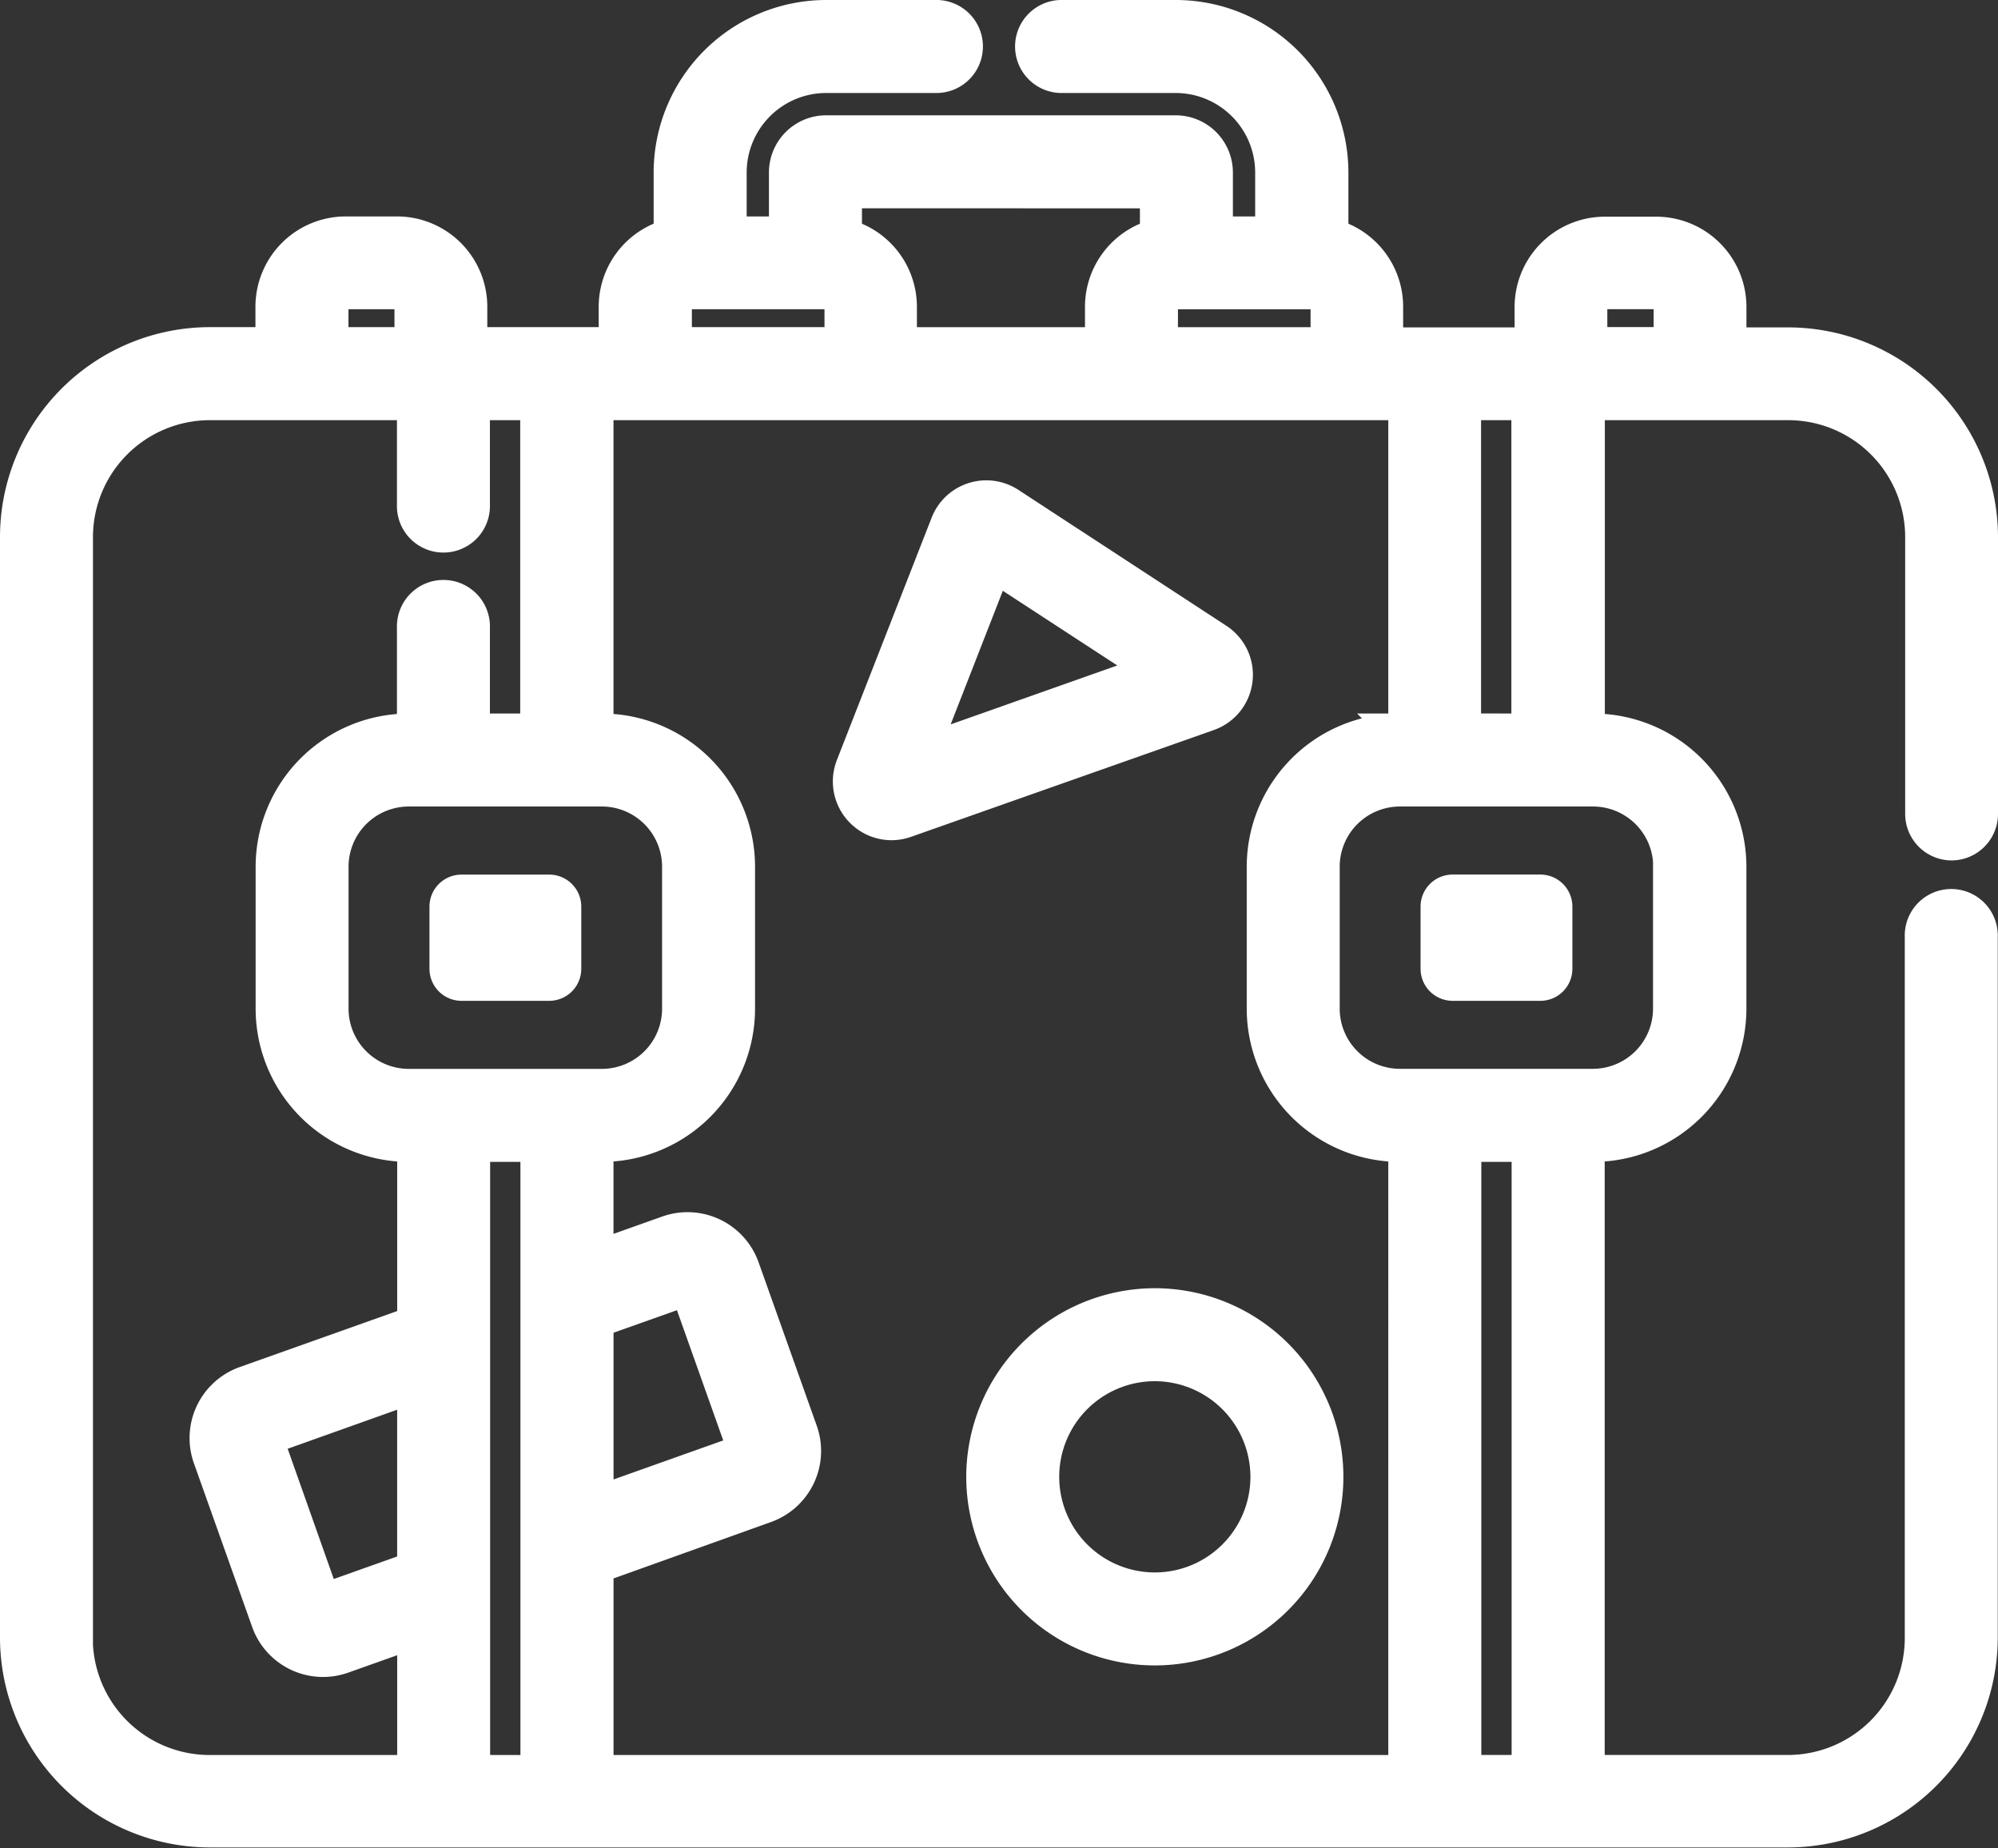
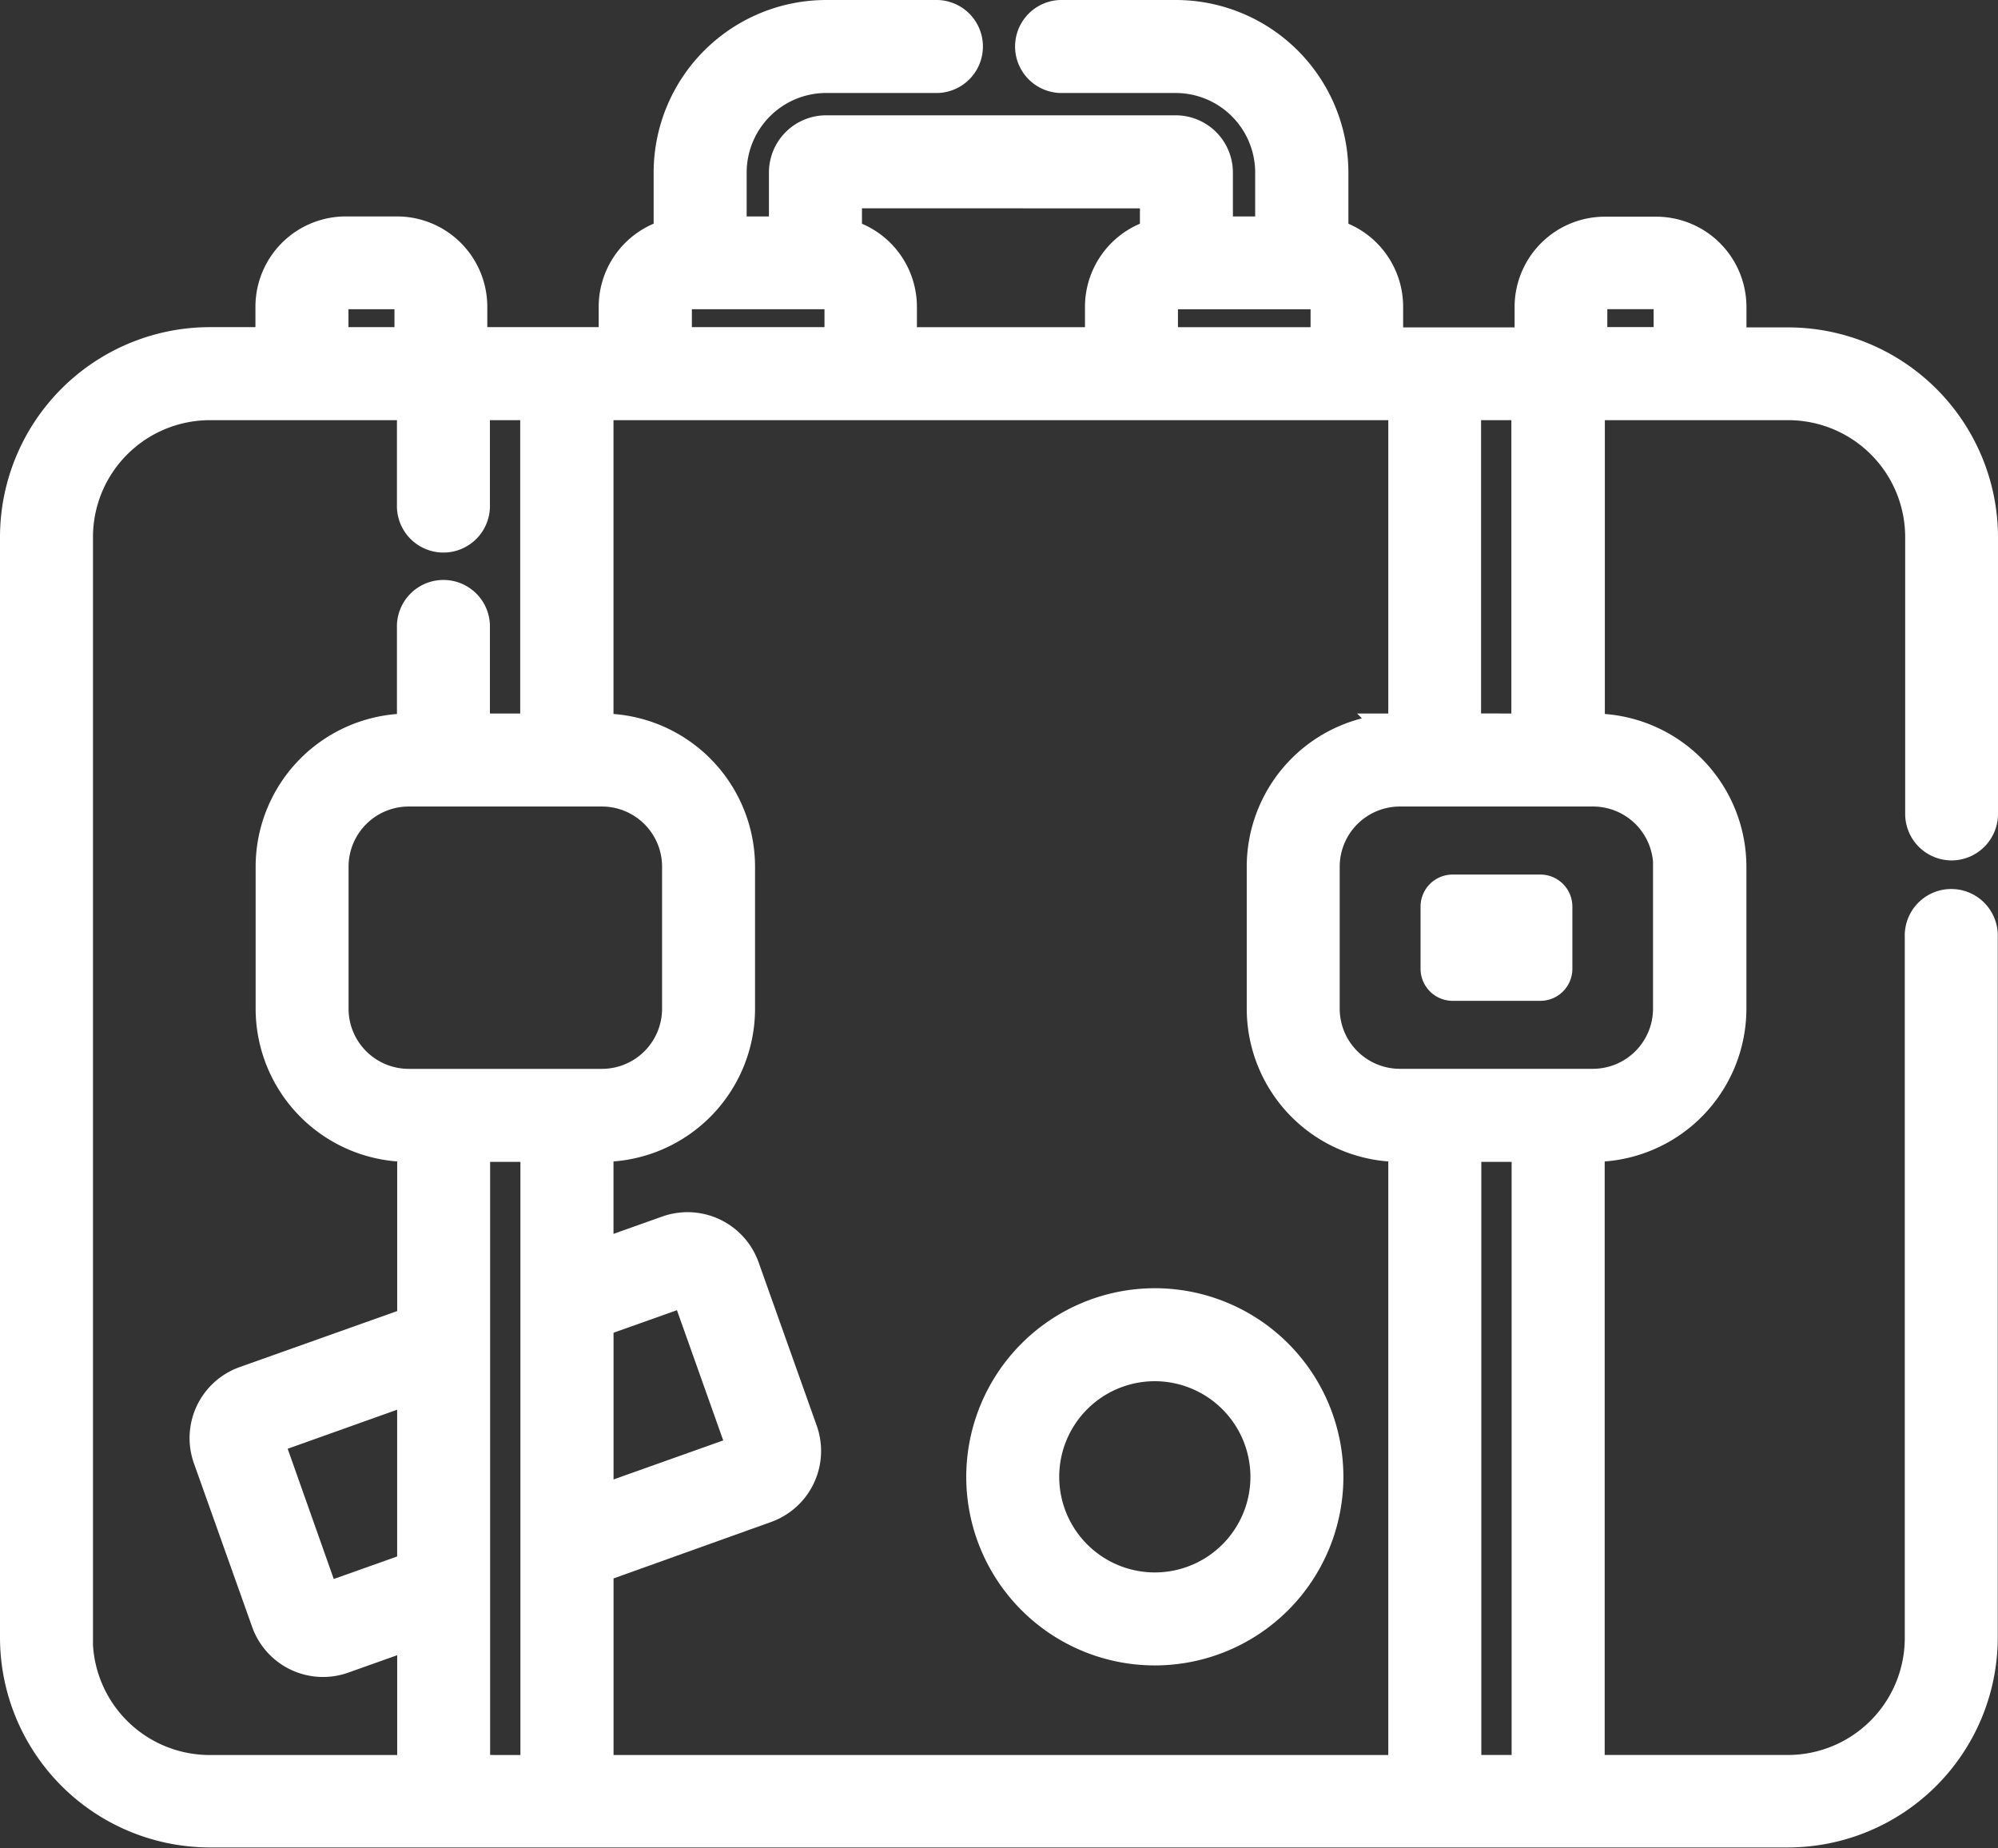
<svg xmlns="http://www.w3.org/2000/svg" width="39.563" height="36.588" viewBox="0 0 39.563 36.588">
  <rect x="0" y="0" width="39.563" height="36.588" fill="#333333" stroke="none" />
  <g transform="translate(0.35 -19.196)">
    <path d="M38.292,35.881a.571.571,0,0,0,.571-.571V29.828a3.809,3.809,0,0,0-3.8-3.8H33.882v-.755a1.439,1.439,0,0,0-1.437-1.437H31.428a1.439,1.439,0,0,0-1.437,1.437v.755H27.084v-.755A1.439,1.439,0,0,0,26,23.875V22.611a3.069,3.069,0,0,0-3.065-3.065H20.647a.571.571,0,0,0,0,1.141H22.93a1.926,1.926,0,0,1,1.924,1.924v1.22H23.713v-1.22a.783.783,0,0,0-.782-.782H16.008a.783.783,0,0,0-.782.782v1.22H14.085v-1.22a1.926,1.926,0,0,1,1.924-1.924h2.207a.571.571,0,0,0,0-1.141H16.008a3.069,3.069,0,0,0-3.065,3.065v1.264a1.439,1.439,0,0,0-1.088,1.393v.755H8.949v-.755a1.439,1.439,0,0,0-1.437-1.437H6.495a1.439,1.439,0,0,0-1.437,1.437v.755H3.8a3.809,3.809,0,0,0-3.8,3.8v21.8a3.809,3.809,0,0,0,3.8,3.8H35.058a3.809,3.809,0,0,0,3.8-3.8V37.742a.571.571,0,1,0-1.141,0V51.629a2.666,2.666,0,0,1-2.663,2.663H31.075V41.85H31.2a2.685,2.685,0,0,0,2.681-2.681V36.354A2.685,2.685,0,0,0,31.2,33.673h-.122V27.165h3.984a2.666,2.666,0,0,1,2.663,2.663V35.31a.571.571,0,0,0,.571.571ZM27.368,33.673a2.685,2.685,0,0,0-2.681,2.682v2.814a2.685,2.685,0,0,0,2.681,2.681h.122V54.293H11.449V50.2L14.8,49a1.144,1.144,0,0,0,.693-1.459l-1.152-3.237a1.144,1.144,0,0,0-1.459-.693l-1.434.51V41.85h.122a2.685,2.685,0,0,0,2.681-2.681V36.355a2.685,2.685,0,0,0-2.681-2.682h-.122V27.165H27.49v6.508h-.122ZM7.864,50.259l-1.818.646L4.9,47.667,7.864,46.61Zm-.122-9.551a1.542,1.542,0,0,1-1.54-1.54V36.354a1.542,1.542,0,0,1,1.54-1.54h3.828a1.542,1.542,0,0,1,1.54,1.54v2.814a1.542,1.542,0,0,1-1.54,1.54Zm3.707,4.627,1.818-.646,1.151,3.238-2.969,1.056ZM22.625,26.024v-.755a.3.3,0,0,1,.3-.3h2.726a.3.3,0,0,1,.3.3v.755Zm-.053-3.053v.905a1.439,1.439,0,0,0-1.088,1.393v.755H17.456v-.755a1.439,1.439,0,0,0-1.088-1.393V22.97ZM13,25.268a.3.3,0,0,1,.3-.3h2.726a.3.3,0,0,1,.3.3v.755H13Zm-6.8,0a.3.3,0,0,1,.3-.3H7.511a.3.3,0,0,1,.3.3v.755H6.2ZM1.141,51.629v-21.8A2.666,2.666,0,0,1,3.8,27.165h4.06v2.026a.571.571,0,1,0,1.141,0V27.165h1.3v6.508h-1.3v-2.05a.571.571,0,1,0-1.141,0v2.05H7.743a2.685,2.685,0,0,0-2.681,2.682v2.814A2.685,2.685,0,0,0,7.743,41.85h.122V45.4L4.513,46.592a1.142,1.142,0,0,0-.693,1.459l1.152,3.237a1.14,1.14,0,0,0,1.459.693l1.434-.51v2.822H3.8a2.666,2.666,0,0,1-2.663-2.663Zm7.864,2.663V41.85h1.3V54.293Zm20.927,0h-1.3V41.85h1.3Zm2.8-17.939v2.814a1.542,1.542,0,0,1-1.54,1.54H27.368a1.542,1.542,0,0,1-1.54-1.54V36.354a1.542,1.542,0,0,1,1.54-1.54H31.2A1.542,1.542,0,0,1,32.736,36.354Zm-4.105-2.682V27.165h1.3v6.508Zm2.5-7.649v-.755a.3.3,0,0,1,.3-.3h1.017a.3.3,0,0,1,.3.3v.755Z" fill="#fff" stroke="#fff" stroke-width="0.7" />
-     <path d="M98.822,236.716v-1.231a.284.284,0,0,0-.284-.284H96.8a.284.284,0,0,0-.284.284v1.231A.285.285,0,0,0,96.8,237h1.737A.284.284,0,0,0,98.822,236.716Zm-.569-.284H97.085v-.662h1.168Z" transform="translate(-88.012 -198.339)" fill="#fff" stroke="#fff" stroke-width="0.7" />
    <path d="M354.428,235.484v1.231a.285.285,0,0,0,.285.285h1.737a.284.284,0,0,0,.284-.285v-1.231a.284.284,0,0,0-.284-.284h-1.737A.284.284,0,0,0,354.428,235.484Zm.569.284h1.168v.662H355Z" transform="translate(-326.299 -198.339)" fill="#fff" stroke="#fff" stroke-width="0.7" />
-     <path d="M224.307,148.112a.807.807,0,0,0-.362-.777l-4.117-2.69a.812.812,0,0,0-1.2.384h0l-1.877,4.8a.814.814,0,0,0,.753,1.109.823.823,0,0,0,.274-.047l5.994-2.114A.808.808,0,0,0,224.307,148.112Zm-6.233,1.468,1.468-3.758,3.221,2.1Z" transform="translate(-200.204 -115.457)" fill="#fff" stroke="#fff" stroke-width="0.7" />
    <path d="M251.45,358.113a3.384,3.384,0,1,0,3.384-3.384A3.388,3.388,0,0,0,251.45,358.113Zm5.627,0a2.243,2.243,0,1,1-2.243-2.243A2.246,2.246,0,0,1,257.077,358.113Z" transform="translate(-232.317 -309.678)" fill="#fff" stroke="#fff" stroke-width="0.7" />
  </g>
</svg>